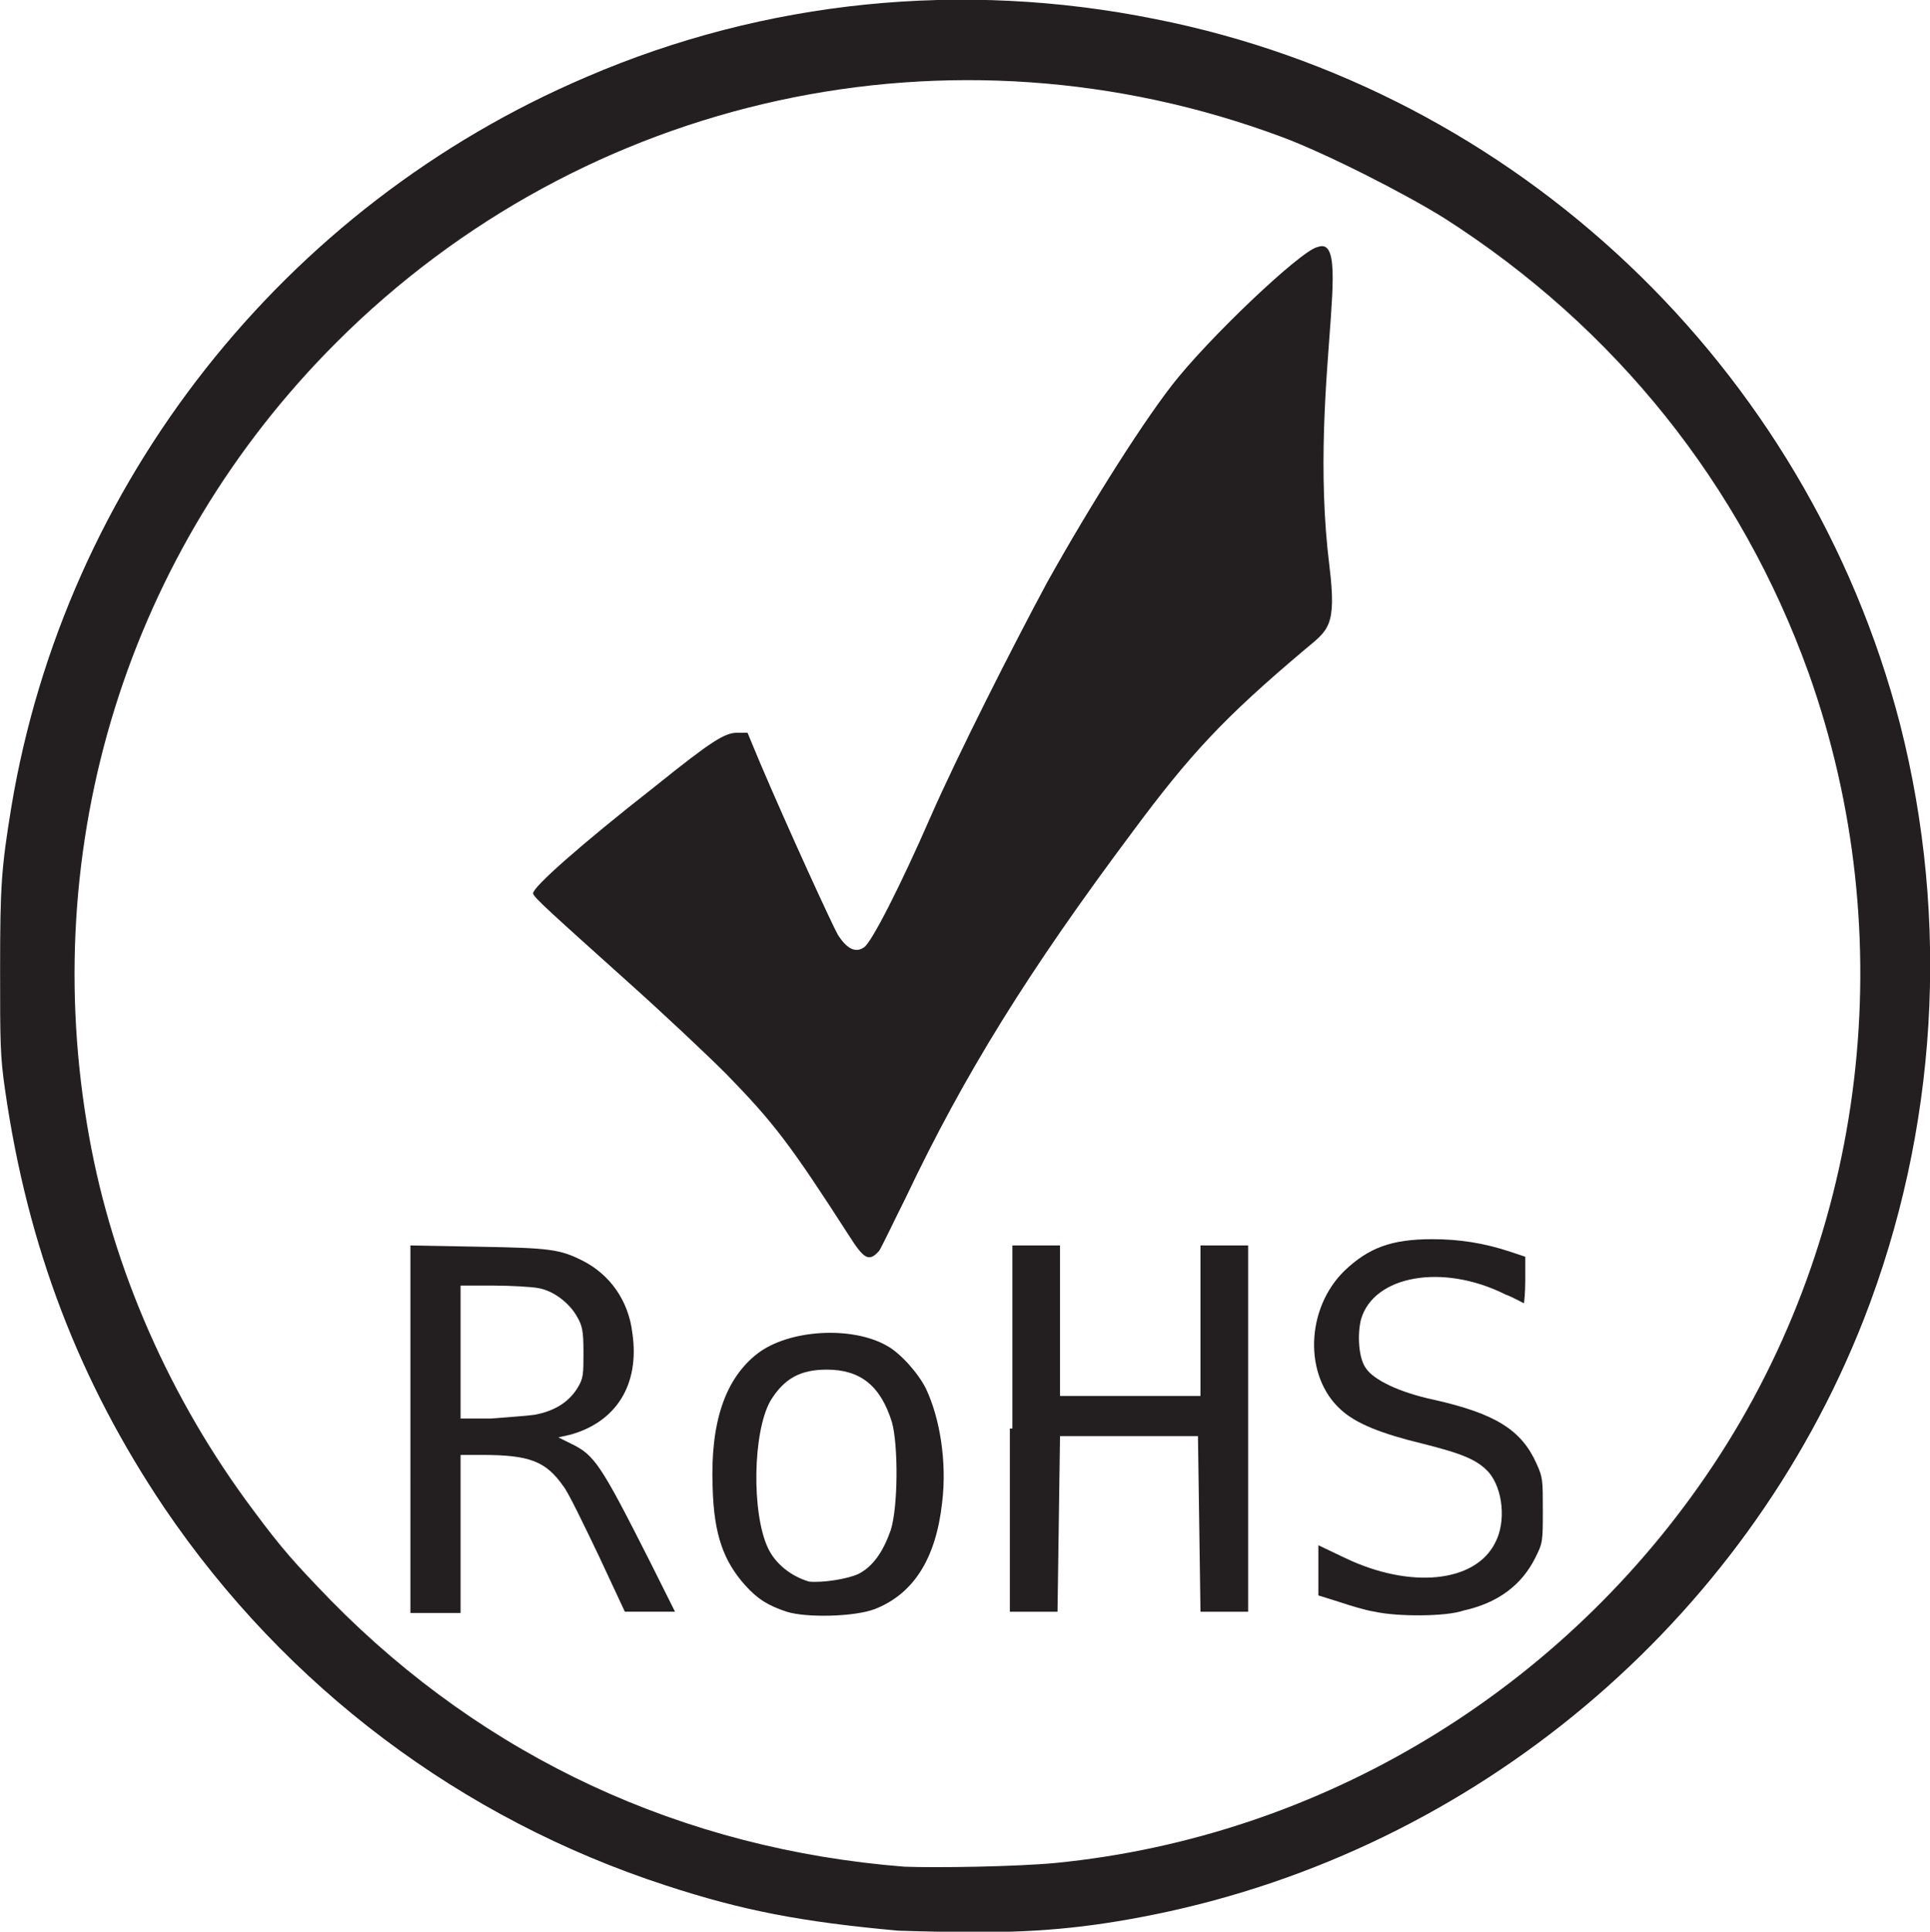
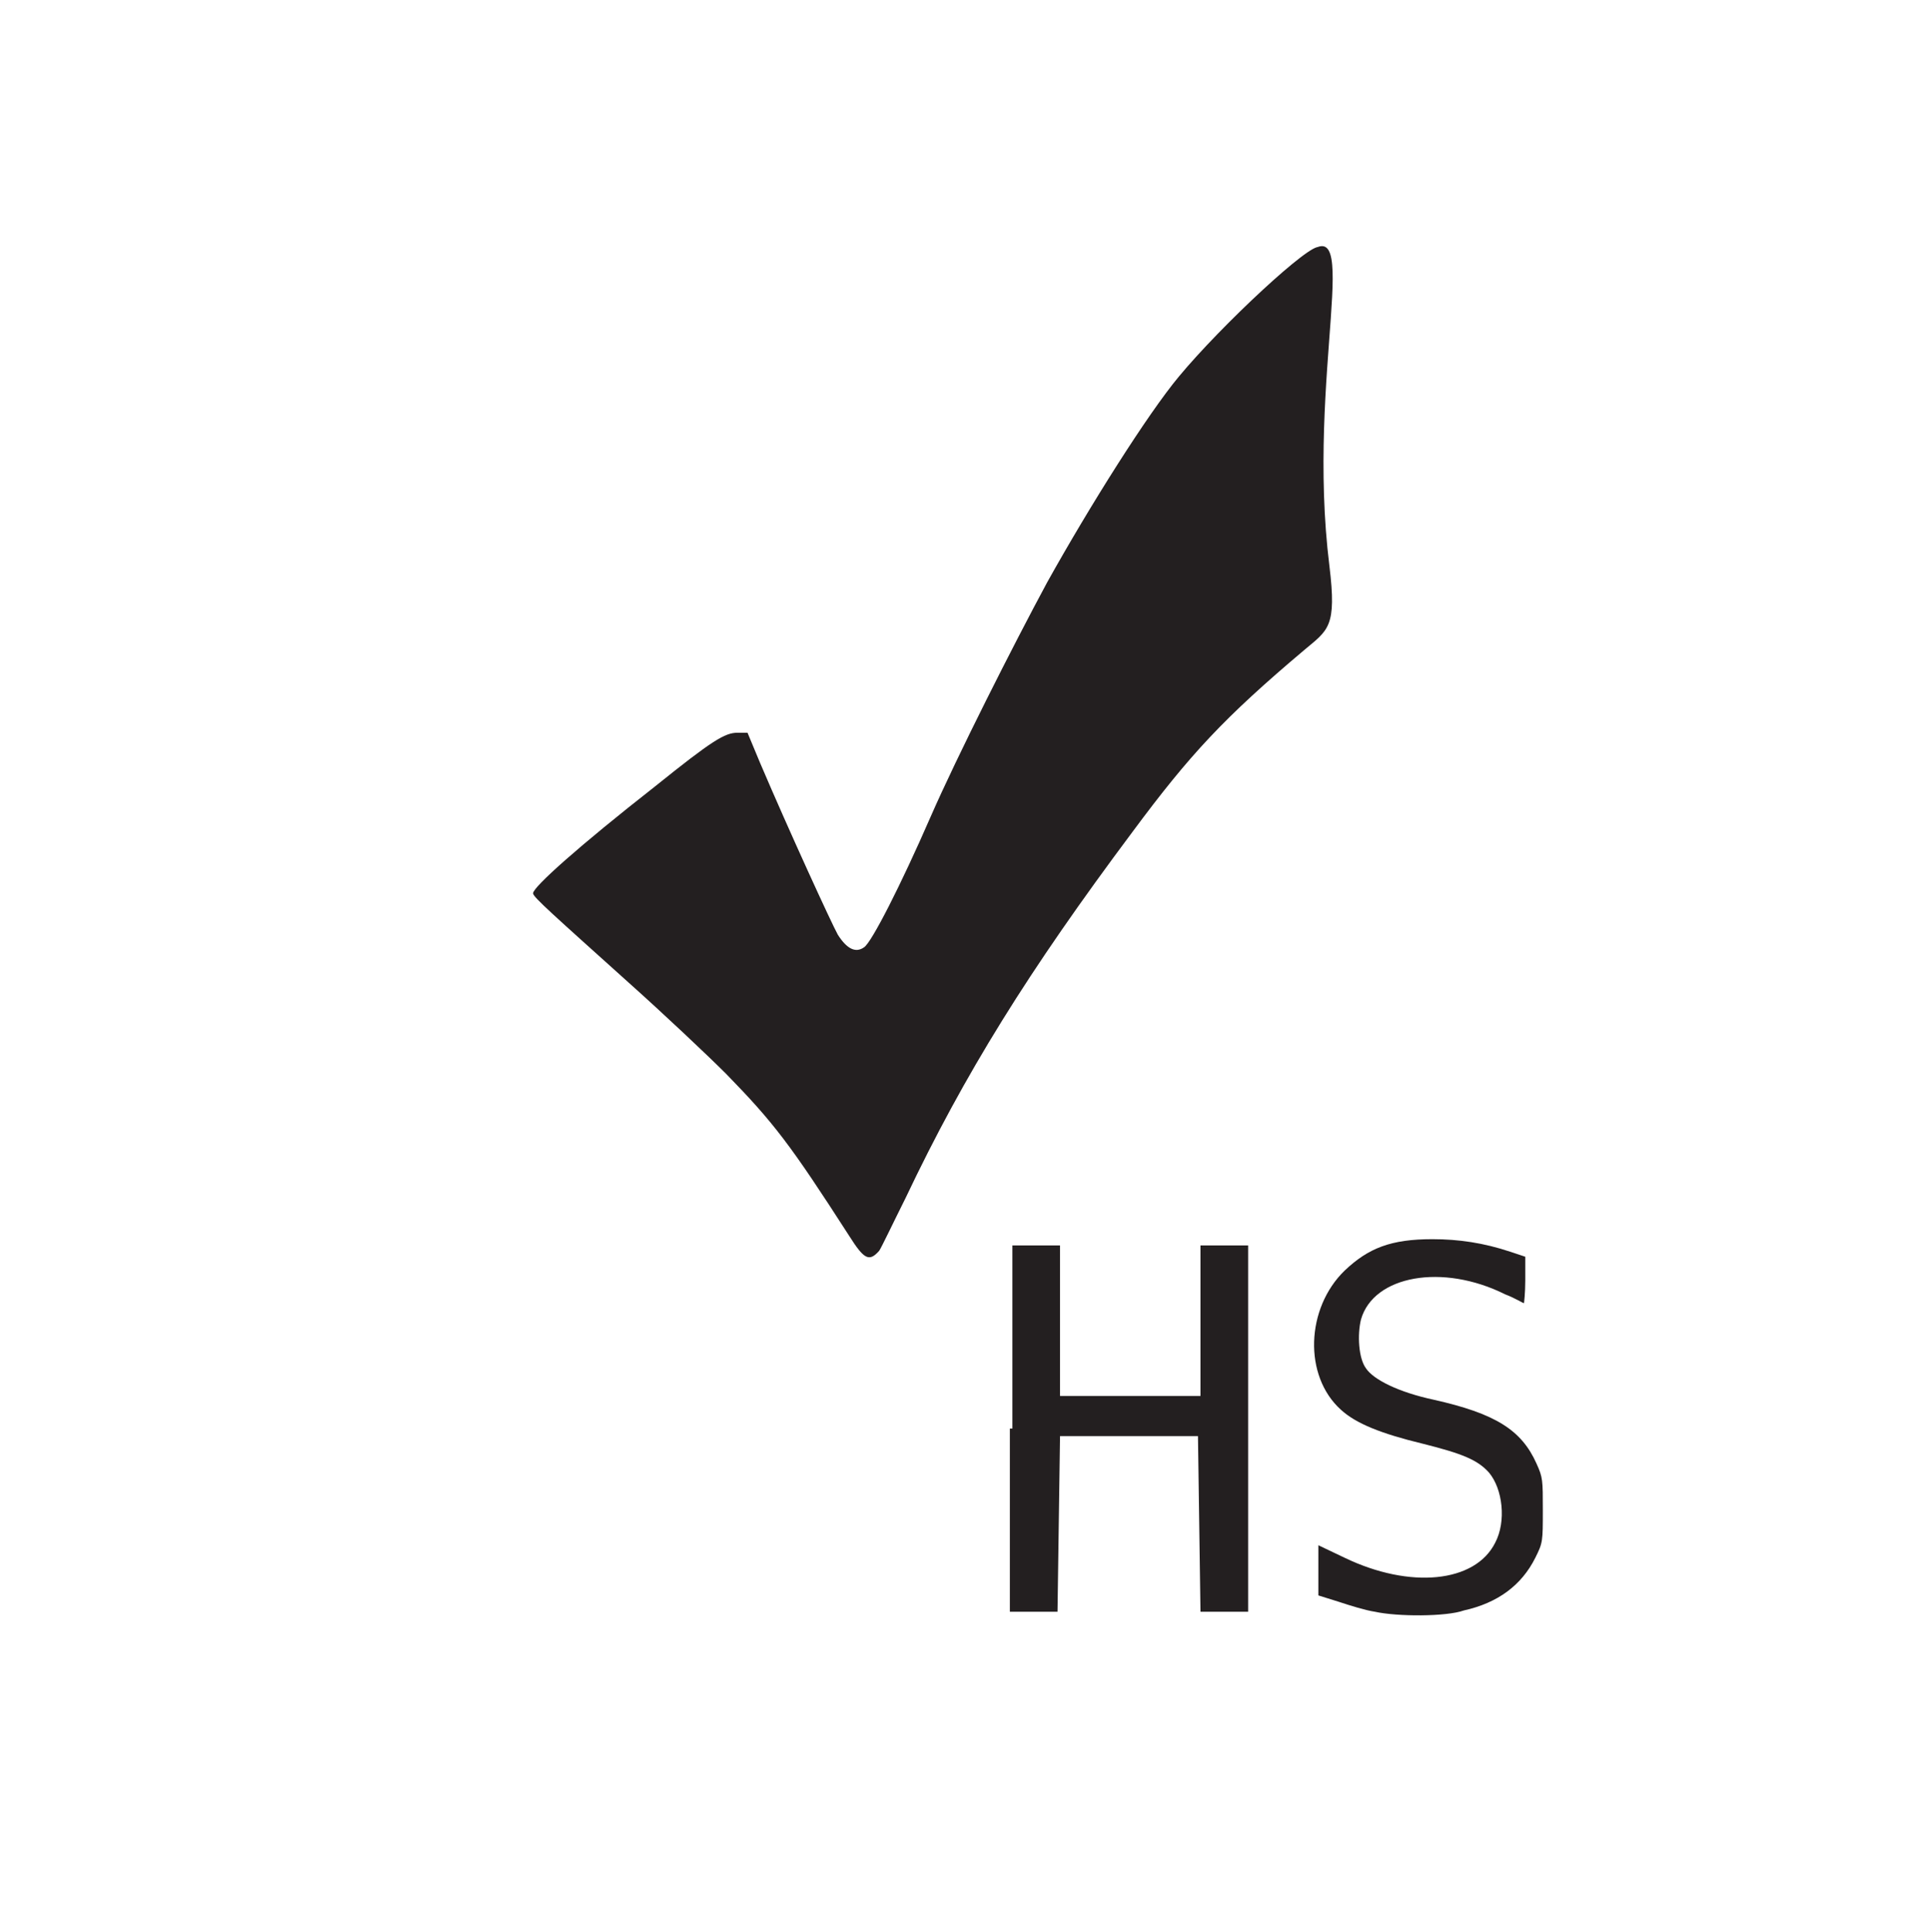
<svg xmlns="http://www.w3.org/2000/svg" xmlns:ns1="http://www.inkscape.org/namespaces/inkscape" xmlns:ns2="http://sodipodi.sourceforge.net/DTD/sodipodi-0.dtd" version="1.1" id="svg2383" ns1:output_extension="org.inkscape.output.svg.inkscape" ns1:version="0.46" ns2:docname="RoHS_ori.svg" ns2:version="0.32" x="0px" y="0px" viewBox="0 0 153.9 154" style="enable-background:new 0 0 153.9 154;" xml:space="preserve">
  <style type="text/css">
	.st0{fill:#231F20;}
</style>
  <defs>
    <ns1:perspective id="perspective2391" ns1:persp3d-origin="372.04724 : 350.78739 : 1" ns1:vp_x="0 : 526.18109 : 1" ns1:vp_y="0 : 1000 : 0" ns1:vp_z="744.09448 : 526.18109 : 1" ns2:type="inkscape:persp3d">
		</ns1:perspective>
    <ns1:perspective id="perspective2706" ns1:persp3d-origin="372.04724 : 350.78739 : 1" ns1:vp_x="0 : 526.18109 : 1" ns1:vp_y="0 : 1000 : 0" ns1:vp_z="744.09448 : 526.18109 : 1" ns2:type="inkscape:persp3d">
		</ns1:perspective>
  </defs>
  <ns2:namedview bordercolor="#666666" borderopacity="1.0" id="base" ns1:current-layer="layer1" ns1:cx="128.3092" ns1:cy="77.79455" ns1:document-units="px" ns1:pageopacity="0.0" ns1:pageshadow="2" ns1:window-height="991" ns1:window-width="1920" ns1:window-x="0" ns1:window-y="0" ns1:zoom="3.6203867" pagecolor="#ffffff" showgrid="false">
	</ns2:namedview>
  <g id="layer1" transform="translate(-202.492,-397.684)" ns1:groupmode="layer" ns1:label="Calque 1">
    <g id="g2387">
      <path id="path2756" ns2:nodetypes="csssscccsssssssssssscc" class="st0" d="M270.2,496.2c-4.7-7.3-6-9-9.8-12.9    c-1.5-1.5-5-4.8-7.8-7.3c-6-5.4-7.6-6.8-7.6-7.1c0-0.5,3.7-3.8,9.7-8.5c4.6-3.7,5.6-4.3,6.6-4.3h0.8l1,2.4    c2.3,5.4,5.7,12.8,6.2,13.7c0.7,1.1,1.4,1.5,2.1,1c0.6-0.4,2.9-4.9,5.3-10.4c2.1-4.8,6.6-13.7,9.3-18.7c3.4-6.1,8-13.4,10.5-16.4    c3.4-4.1,10.6-10.8,11.2-10.3c0.1,0.1-1.7,1.1-1.3,0.8c5-4.6,0.2,9.3,2.1,24.6c0.6,4.9-0.1,5.1-2,6.7c-6.4,5.4-9.1,8.3-13.7,14.5    c-8.3,11.1-13.4,19.3-18.1,29.2c-1,2-1.9,3.9-2.1,4.2C271.8,498.3,271.4,498.1,270.2,496.2L270.2,496.2z" />
-       <path id="path2762" class="st0" d="M274.1,551.6c-7.7-0.7-12.4-1.6-18.5-3.6c-16.3-5.3-30.3-15.8-40-30.1    c-6.8-10.1-10.9-20.8-12.7-33.3c-0.4-2.7-0.4-3.9-0.4-9.6c0-6.7,0.1-8.1,0.9-13c4.3-25.8,21.7-47.9,45.9-58.2    c14.2-6.1,29.9-7.7,45.3-4.6c28.8,5.7,52,27.7,59.4,56.2c4,15.7,3,32.4-2.9,47.5c-9.5,24.2-31,42.2-56.5,47.4    c-5.4,1.1-9.8,1.5-15.5,1.4C276.7,551.7,274.4,551.6,274.1,551.6z M286.7,546.2c21.2-2.1,40.5-13.8,52.4-31.7    c12.3-18.5,15.1-42.2,7.6-63.2c-5.4-15-15.4-27.5-29-36.2c-3.2-2-9.5-5.2-13-6.5c-26.3-9.8-55.6-3.4-75.4,16.4    c-16.6,16.6-23.9,40-19.7,63.3c1.9,10.6,6.5,21,13.1,29.8c2.3,3.1,3.3,4.2,6.2,7.2c12.3,12.5,28,19.8,45.7,21.2    C277.1,546.6,283.6,546.5,286.7,546.2L286.7,546.2z" />
      <g id="g2768" transform="translate(-5.181,-83.626)">
-         <path id="path2758" class="st0" d="M240.4,595.2v-14.6l5.4,0.1c5.7,0.1,6.5,0.2,8.3,1.1c2.2,1.1,3.7,3.2,4,5.8     c0.6,4.1-1.3,7.1-5,8.1l-0.9,0.2l1,0.5c1.9,0.9,2.4,1.7,6.3,9.4l2,4h-2h-2l-2.1-4.5c-1.2-2.5-2.4-5-2.8-5.5     c-1.4-2-2.7-2.5-6.5-2.5l-1.7,0v6.3v6.3h-2h-2V595.2z M250.3,594.1c1.6-0.3,2.7-1,3.4-2.1c0.5-0.8,0.5-1.1,0.5-2.9     c0-1.7-0.1-2.1-0.5-2.8c-0.6-1.1-1.9-2.1-3.1-2.3c-0.5-0.1-2.2-0.2-3.6-0.2h-2.6v5.3v5.3h2.4C248,594.3,249.6,594.2,250.3,594.1     L250.3,594.1z" />
-         <path id="path2760" class="st0" d="M270.4,609.8c-1.5-0.5-2.3-1-3.3-2.1c-1.7-1.9-2.5-4-2.6-7.8c-0.2-5.2,1-8.7,3.6-10.7     c2.5-1.9,7.5-2.2,10.3-0.6c1.1,0.6,2.5,2.2,3.1,3.4c1.1,2.3,1.7,5.8,1.3,9.1c-0.5,4.5-2.3,7.3-5.4,8.5     C275.8,610.2,272,610.3,270.4,609.8L270.4,609.8z M276.1,606.8c1.2-0.6,2-1.8,2.6-3.5c0.6-1.9,0.6-6.8,0.1-8.6     c-0.9-2.9-2.5-4.2-5.2-4.2c-2.1,0-3.4,0.7-4.5,2.5c-1.4,2.5-1.5,8.9-0.2,11.7c0.6,1.3,1.9,2.3,3.3,2.7     C273.3,607.5,275.2,607.2,276.1,606.8L276.1,606.8z" />
        <path id="path2764" class="st0" d="M288.4,595.2v-14.6h1.9h1.9v6v6h5.6h5.6v-6v-6h1.9h1.9v14.6v14.6h-1.9h-1.9l-0.1-7l-0.1-7     h-5.5h-5.5l-0.1,7l-0.1,7h-1.9h-1.9V595.2z" />
        <path id="path2766" class="st0" d="M317.3,609.8c-0.7-0.1-2-0.5-2.9-0.8l-1.6-0.5v-2v-2l2.1,1c5.2,2.5,10.4,2,12-1.2     c0.9-1.7,0.6-4.3-0.5-5.6c-0.9-1-2.1-1.5-5.3-2.3c-3.3-0.8-5.3-1.6-6.5-2.7c-3-2.7-2.8-8.1,0.3-11.1c1.9-1.8,3.7-2.5,7-2.5     c2.1,0,4.1,0.3,6.2,1l1.2,0.4v1.9c0,1-0.1,1.8-0.1,1.8c-0.1,0-0.7-0.4-1.5-0.7c-5-2.5-10.5-1.5-11.5,2c-0.3,1.2-0.2,3.1,0.4,3.9     c0.6,0.9,2.6,1.9,5.4,2.5c4.9,1.1,7,2.4,8.2,5.1c0.5,1.1,0.5,1.3,0.5,3.7c0,2.5,0,2.6-0.6,3.8c-1.1,2.2-3,3.6-5.7,4.2     C323,610.2,319.1,610.2,317.3,609.8L317.3,609.8z" />
      </g>
    </g>
  </g>
</svg>